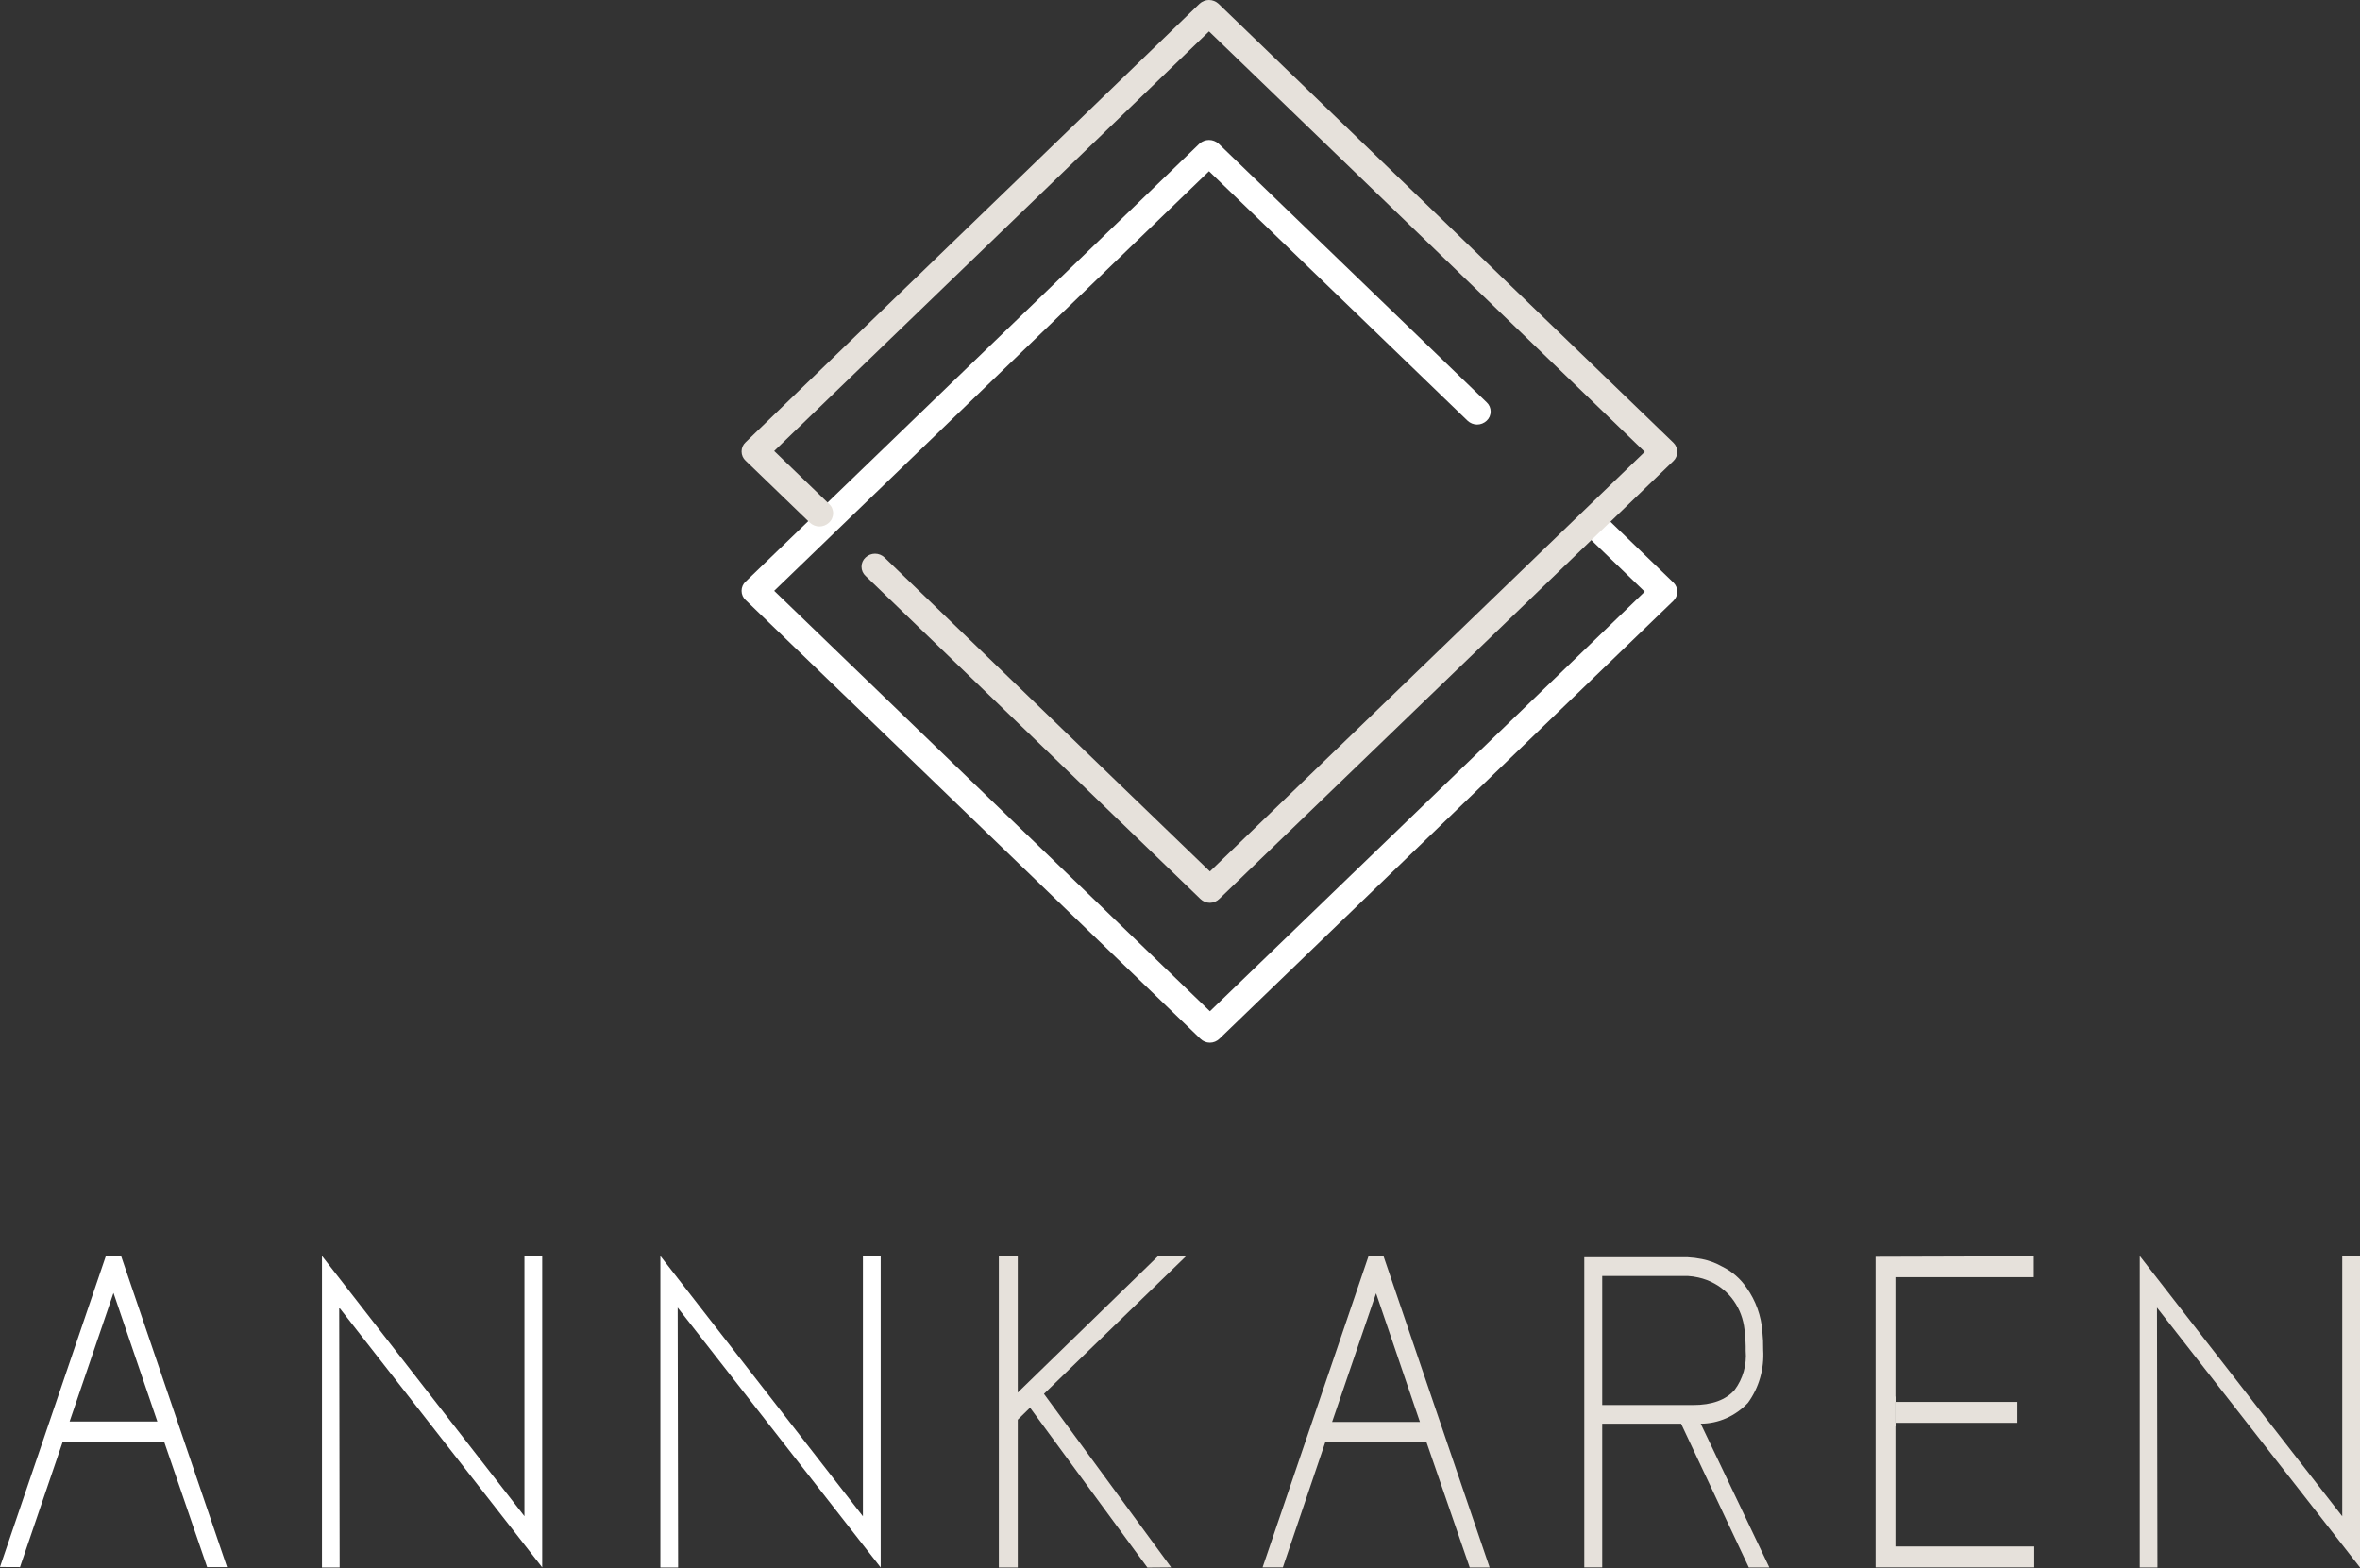
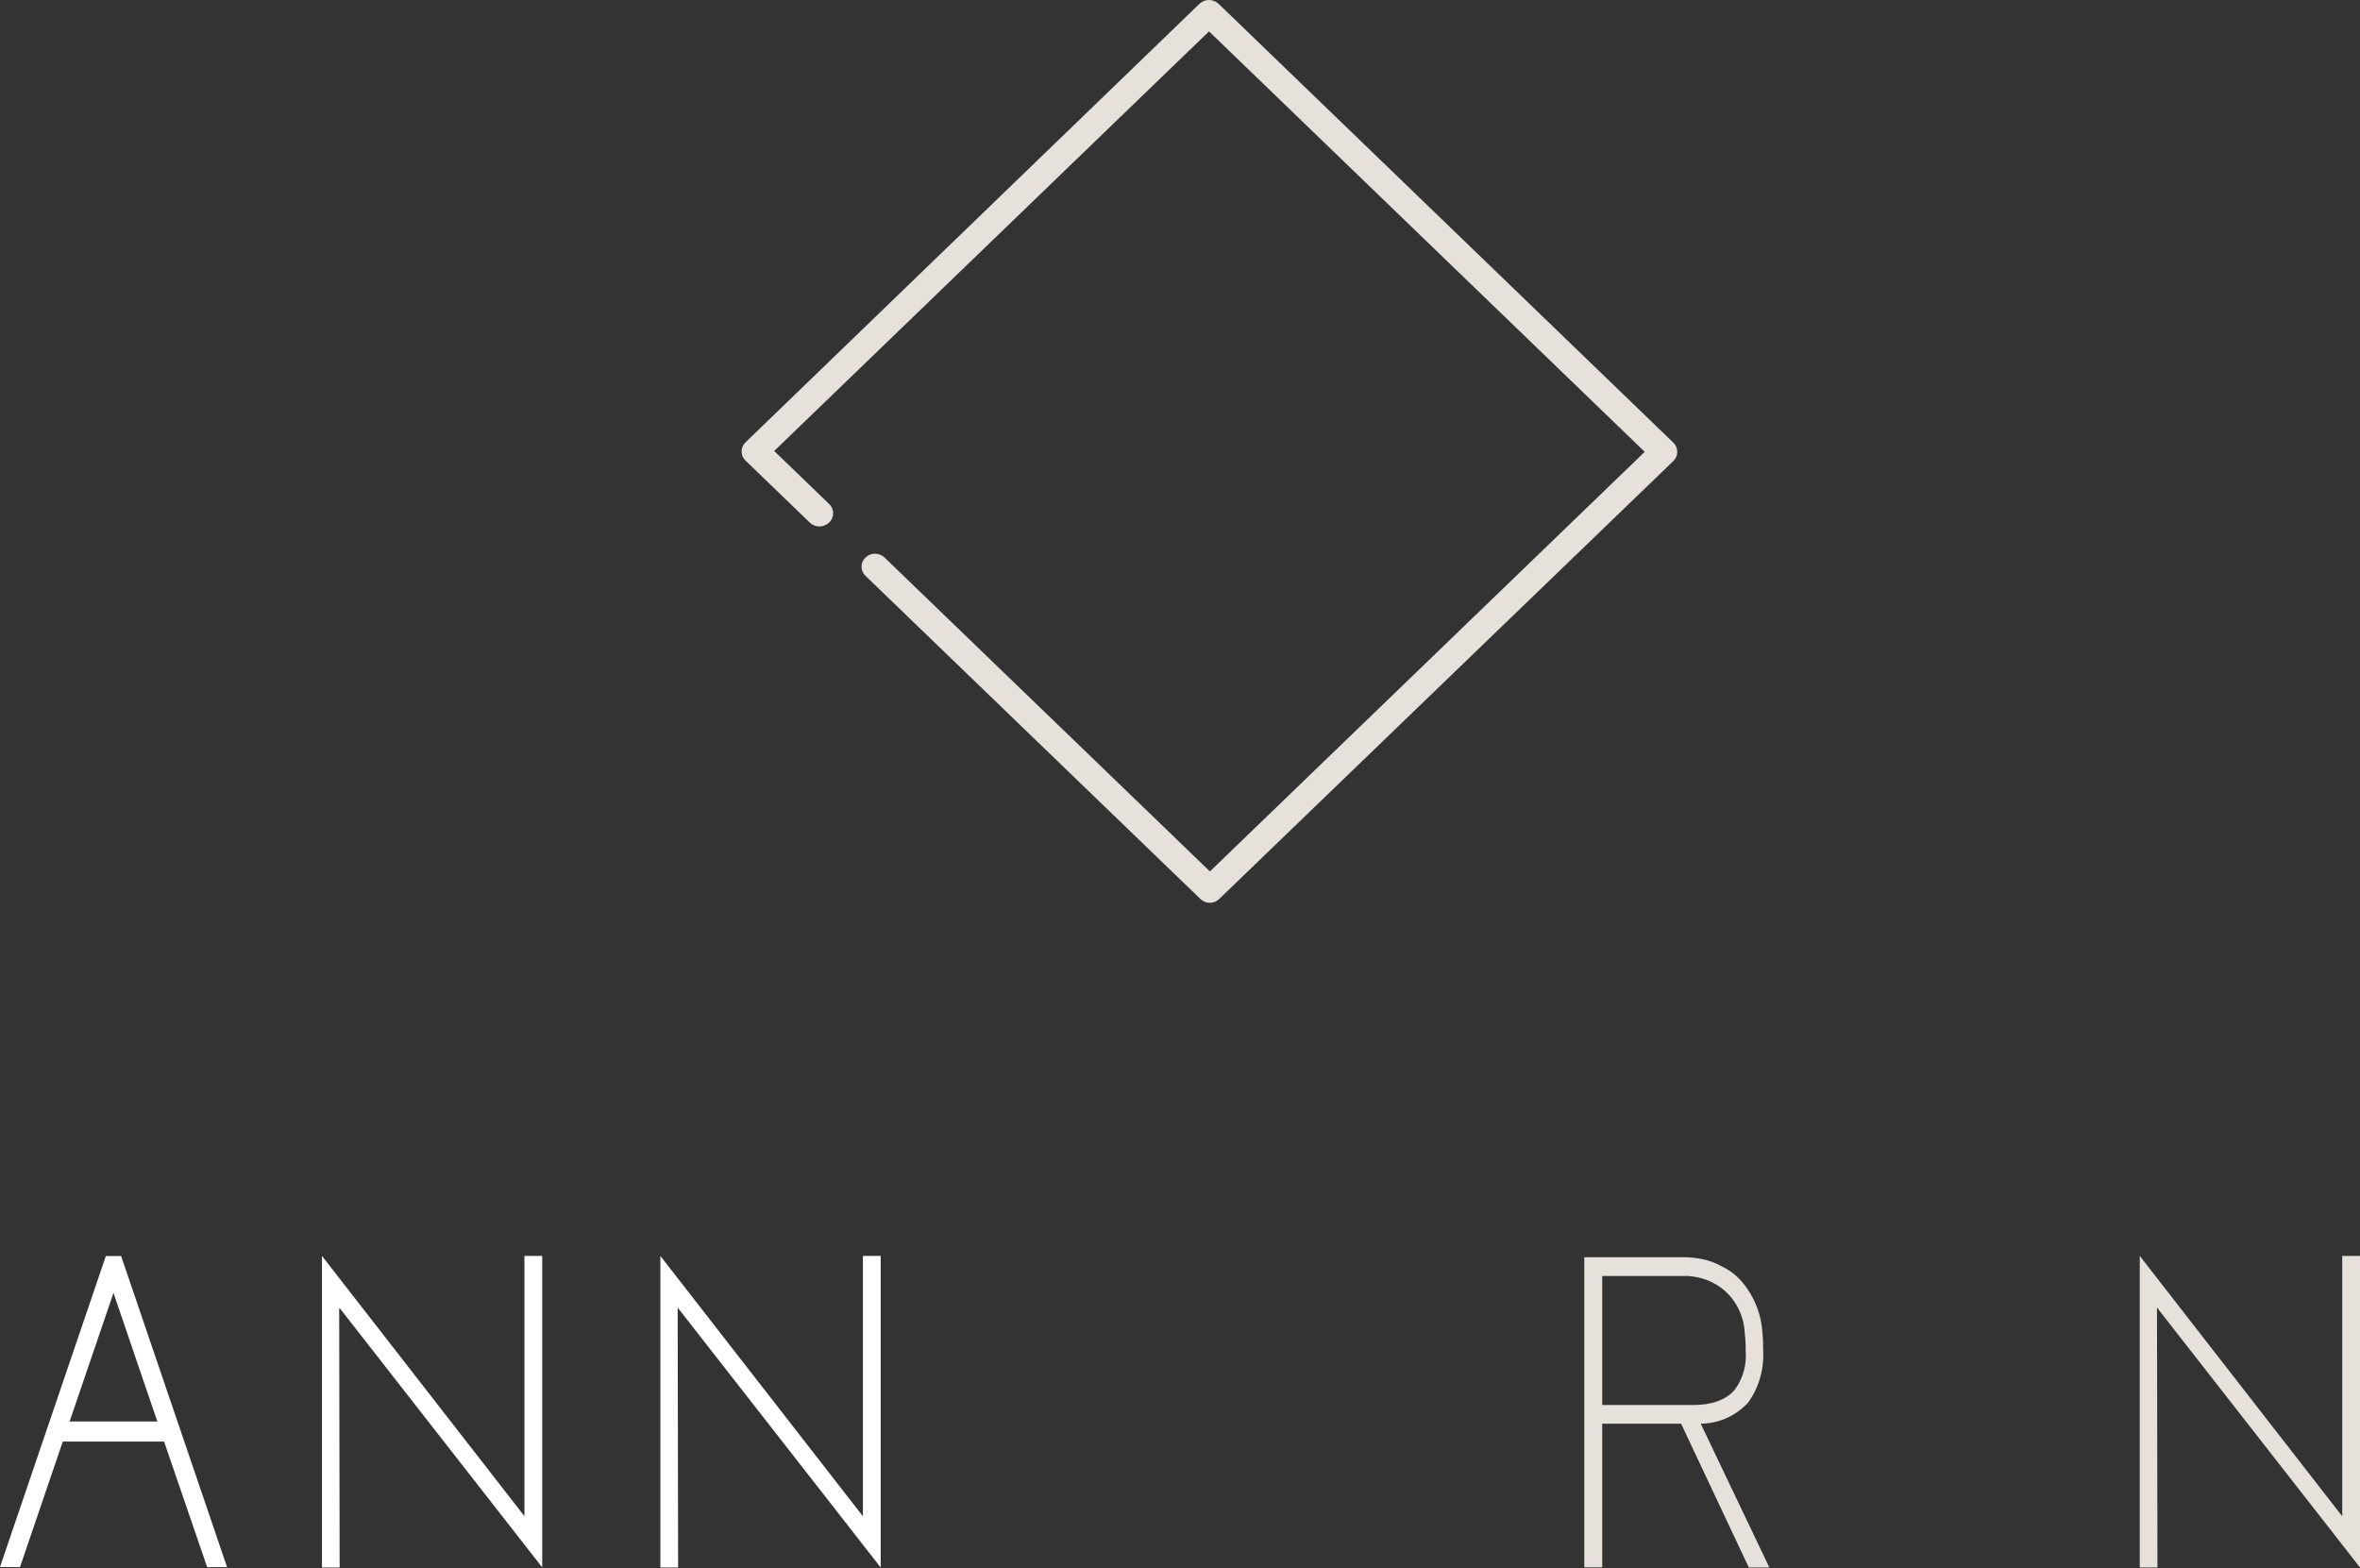
<svg xmlns="http://www.w3.org/2000/svg" width="316" height="210" viewBox="0 0 316 210" fill="none">
  <rect x="0" y="0" width="316" height="210" fill="#333333" stroke="none" />
-   <rect x="251.3" y="187" width="2.5" height="4" fill="#E6E1DB" />
-   <path fill-rule="evenodd" clip-rule="evenodd" d="M162.006 139.611C161.534 139.614 161.079 139.428 160.733 139.091L99.832 80.338C99.664 80.185 99.53 79.997 99.437 79.785C99.345 79.573 99.297 79.342 99.297 79.109C99.297 78.876 99.345 78.645 99.437 78.433C99.53 78.221 99.664 78.032 99.832 77.88L160.612 19.228C160.97 18.915 161.421 18.743 161.886 18.743C162.351 18.743 162.801 18.915 163.159 19.228L199.063 53.874C199.231 54.027 199.365 54.215 199.457 54.427C199.549 54.639 199.597 54.87 199.597 55.103C199.597 55.337 199.549 55.567 199.457 55.779C199.365 55.991 199.231 56.18 199.063 56.332C198.711 56.663 198.255 56.846 197.784 56.846C197.312 56.846 196.856 56.663 196.504 56.332L161.886 22.927L103.664 79.109L162.006 135.405L220.228 79.223L212.841 72.091C212.676 71.936 212.545 71.747 212.455 71.535C212.365 71.323 212.319 71.094 212.319 70.862C212.319 70.63 212.365 70.401 212.455 70.189C212.545 69.977 212.676 69.788 212.841 69.633C213.193 69.302 213.648 69.119 214.12 69.119C214.592 69.119 215.047 69.302 215.399 69.633L224.06 77.994C224.224 78.149 224.355 78.338 224.445 78.55C224.535 78.761 224.582 78.991 224.582 79.223C224.582 79.455 224.535 79.684 224.445 79.896C224.355 80.108 224.224 80.297 224.06 80.452L163.279 139.091C162.931 139.426 162.477 139.611 162.006 139.611Z" fill="white" />
  <path fill-rule="evenodd" clip-rule="evenodd" d="M162.006 120.887C161.535 120.889 161.08 120.704 160.733 120.368L115.892 77.107C115.724 76.955 115.59 76.766 115.497 76.554C115.405 76.342 115.357 76.112 115.357 75.878C115.357 75.645 115.405 75.415 115.497 75.203C115.59 74.99 115.724 74.802 115.892 74.65C116.242 74.319 116.695 74.137 117.165 74.137C117.635 74.137 118.088 74.319 118.438 74.65L162.006 116.682L220.228 60.5L161.886 4.203L103.664 60.386L110.991 67.454C111.167 67.609 111.309 67.802 111.407 68.021C111.504 68.24 111.555 68.479 111.555 68.721C111.555 68.963 111.504 69.202 111.407 69.421C111.309 69.64 111.167 69.833 110.991 69.988C110.638 70.313 110.186 70.492 109.718 70.492C109.249 70.492 108.797 70.313 108.444 69.988L99.832 61.678C99.664 61.526 99.53 61.337 99.437 61.125C99.345 60.913 99.297 60.682 99.297 60.449C99.297 60.216 99.345 59.985 99.437 59.773C99.53 59.561 99.664 59.372 99.832 59.22L160.612 0.504C160.965 0.179 161.417 0 161.886 0C162.354 0 162.807 0.179 163.159 0.504L224.06 59.271C224.224 59.425 224.355 59.615 224.445 59.826C224.535 60.038 224.582 60.267 224.582 60.5C224.582 60.732 224.535 60.961 224.445 61.173C224.355 61.385 224.224 61.574 224.06 61.728L163.279 120.343C162.935 120.688 162.48 120.882 162.006 120.887Z" fill="#E6E1DB" />
  <path fill-rule="evenodd" clip-rule="evenodd" d="M21.069 190.333L15.195 173.117L9.321 190.333H21.069ZM0 209.816L14.174 168.177H16.216L30.402 209.829H27.736L21.97 193.018H8.408L2.679 209.829L0 209.816Z" fill="white" />
  <path fill-rule="evenodd" clip-rule="evenodd" d="M45.417 175.068L45.477 209.879H43.111V168.164L70.222 203.013V168.164H72.6V209.867L45.417 175.068Z" fill="white" />
  <path fill-rule="evenodd" clip-rule="evenodd" d="M90.739 175.081L90.799 209.879H88.421V168.164L115.544 203.026V168.164H117.922V209.879L90.739 175.081Z" fill="white" />
-   <path fill-rule="evenodd" clip-rule="evenodd" d="M137.922 188.483L136.276 190.092V209.879H133.742V168.164H136.276V186.457L155.087 168.164L158.835 168.177L139.784 186.634L156.817 209.867L153.634 209.892L137.922 188.483Z" fill="#E6E1DB" />
-   <path fill-rule="evenodd" clip-rule="evenodd" d="M190.126 190.396L184.252 173.168L178.366 190.396H190.126ZM169.057 209.867L183.231 168.228H185.261L199.459 209.88H196.793L190.991 193.069H177.465L171.772 209.867H169.057Z" fill="#E6E1DB" />
  <path fill-rule="evenodd" clip-rule="evenodd" d="M226.679 188.129C229.237 188.129 231.099 187.444 232.264 186.102C233.376 184.618 233.905 182.741 233.742 180.857C233.756 180.082 233.716 179.308 233.622 178.539C233.561 177.148 233.154 175.798 232.441 174.626C231.729 173.454 230.735 172.501 229.562 171.863C228.884 171.49 228.16 171.217 227.411 171.052C226.945 170.944 226.471 170.876 225.994 170.85H214.535V188.129H226.679ZM234.162 209.879L225.093 190.624H214.535V209.867H212.132V168.341H225.97C226.615 168.372 227.258 168.453 227.892 168.582C228.841 168.772 229.756 169.114 230.607 169.595C231.918 170.231 233.049 171.218 233.886 172.458C235.093 174.157 235.818 176.182 235.976 178.298C236.061 179.11 236.097 179.927 236.084 180.743C236.241 183.285 235.52 185.8 234.054 187.825C233.226 188.709 232.241 189.411 231.154 189.892C230.068 190.372 228.902 190.621 227.724 190.624L236.913 209.879H234.162Z" fill="#E6E1DB" />
-   <path fill-rule="evenodd" clip-rule="evenodd" d="M251.592 187.711H270.126V190.51H251.592V187.711ZM251.135 209.867H272.384V207.067H253.79V171.014H272.324V168.215L251.135 168.278V209.867Z" fill="#E6E1DB" />
  <path fill-rule="evenodd" clip-rule="evenodd" d="M288.817 175.081L288.877 209.879H286.511V168.164L313.622 203.026V168.164H316V209.879L288.817 175.081Z" fill="#E6E1DB" />
</svg>